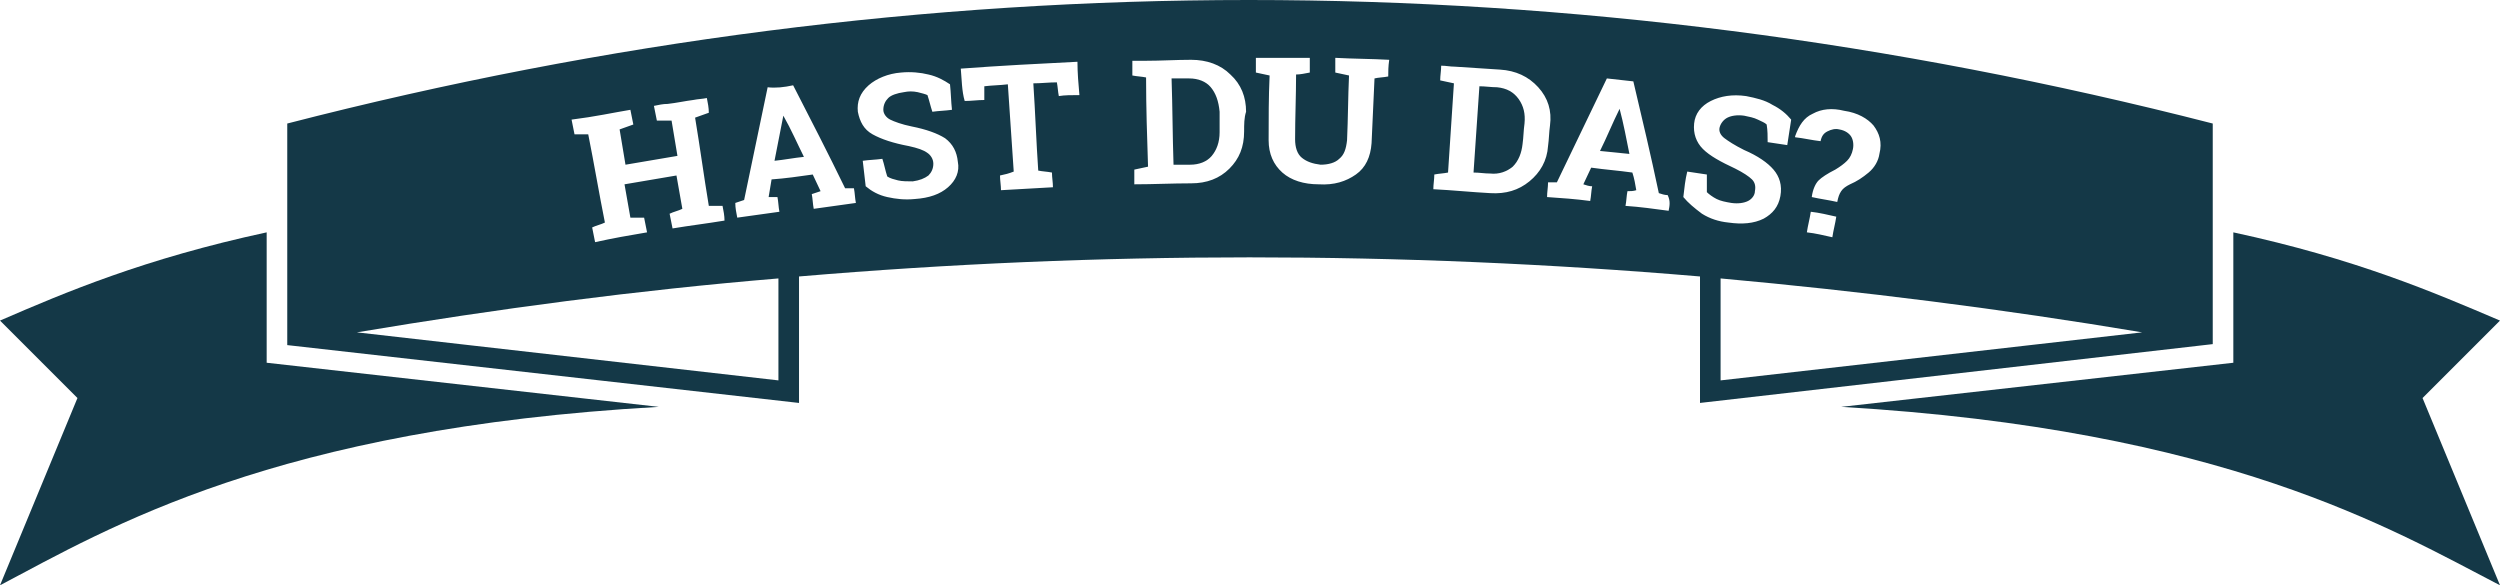
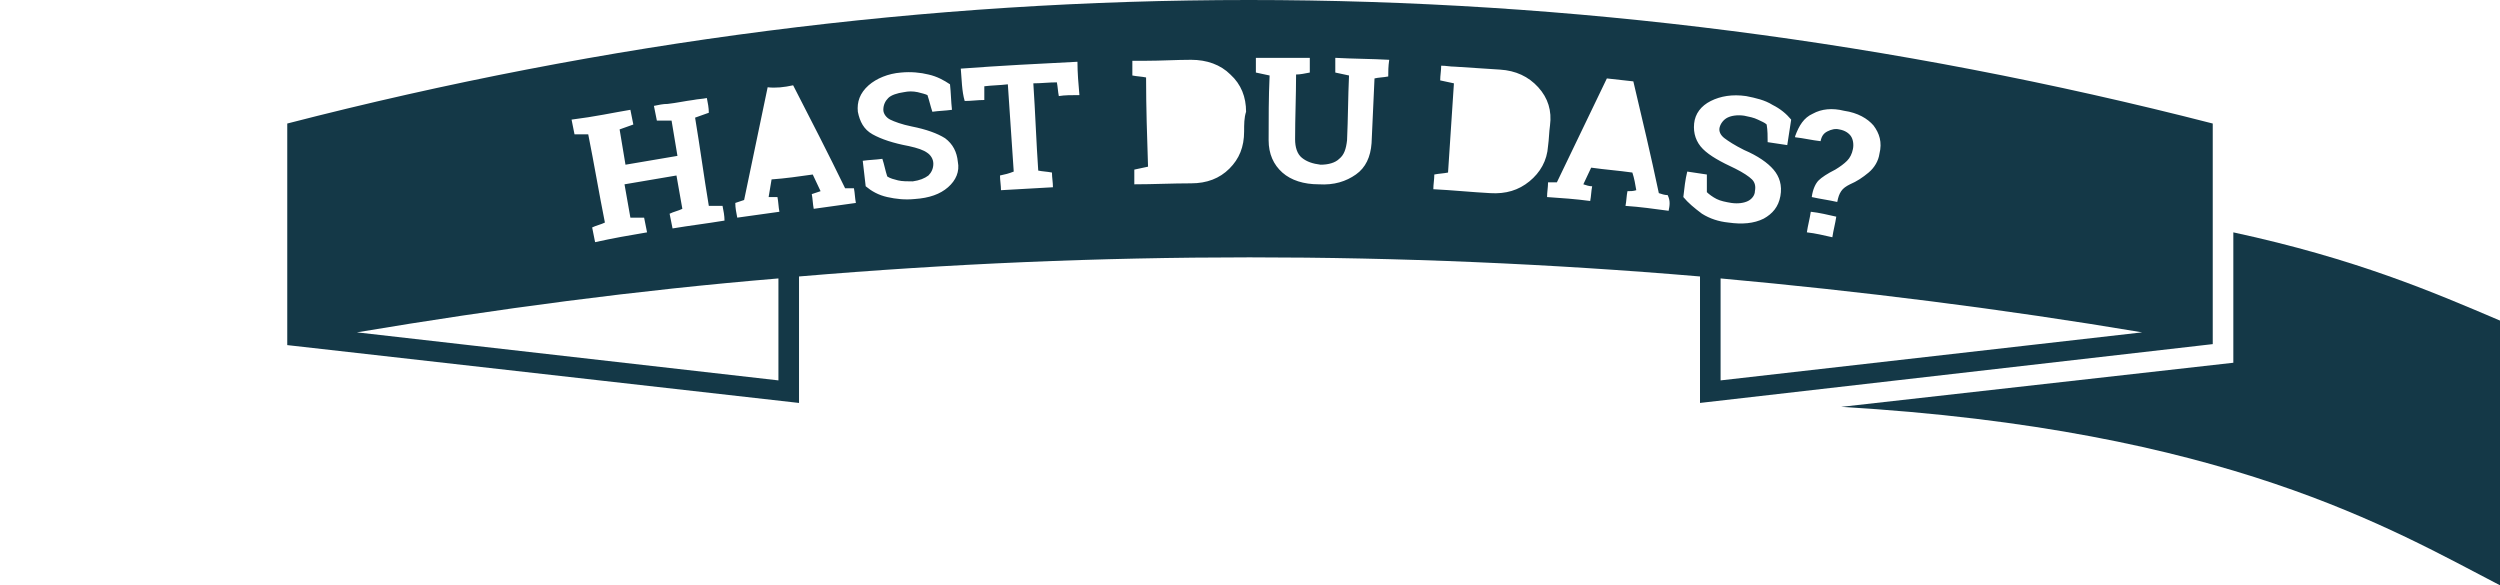
<svg xmlns="http://www.w3.org/2000/svg" version="1.1" id="Ebene_1" x="0px" y="0px" viewBox="0 0 255 59.7" style="enable-background:new 0 0 255 59.7;" xml:space="preserve">
  <style type="text/css">
	.st0{fill:#143847;}
</style>
  <g>
-     <path class="st0" d="M27.2,23.7c-12.5,2.7-20.5,6.1-27.2,9l7.9,7.9L0,59.7c11-5.8,28-16,67.2-18.2l-40-4.5V23.7z" />
-     <path class="st0" d="M123.5,8.9c-0.5-0.6-1.3-0.9-2.2-0.9c-0.6,0-1.2,0-1.8,0c0.1,2.9,0.1,5.8,0.2,8.8c0.6,0,1.1,0,1.7,0   c0.9,0,1.7-0.3,2.2-0.9c0.5-0.6,0.8-1.4,0.8-2.4c0-0.7,0-1.4,0-2.1C124.3,10.3,124,9.5,123.5,8.9z" />
-     <path class="st0" d="M79.9,11.8c-0.3,1.5-0.6,3.1-0.9,4.6c1-0.1,2-0.3,3-0.4C81.3,14.6,80.7,13.2,79.9,11.8   C80,11.8,79.9,11.8,79.9,11.8z" />
-     <path class="st0" d="M152.7,8.9c-0.6,0-1.2-0.1-1.8-0.1c-0.2,2.9-0.4,5.8-0.6,8.8c0.6,0,1.1,0.1,1.7,0.1c0.9,0.1,1.7-0.2,2.3-0.7   c0.6-0.6,0.9-1.4,1-2.3c0.1-0.7,0.1-1.4,0.2-2.1c0.1-1-0.1-1.8-0.6-2.5C154.4,9.4,153.7,9,152.7,8.9z" />
-     <path class="st0" d="M165.2,11.1c-0.7,1.4-1.3,2.9-2,4.3c1,0.1,2,0.2,3,0.3C165.9,14.2,165.6,12.6,165.2,11.1   C165.2,11.1,165.2,11.1,165.2,11.1z" />
    <path class="st0" d="M225.7,35.1V12.6C160.3-4.2,94.4-4.2,29.3,12.6v22.6l52.2,5.9V28.2c30.6-2.6,61.3-2.6,91.9,0v12.9L225.7,35.1z    M64.3,11.2c0.1,0.5,0.2,1,0.3,1.5c-0.5,0.2-0.9,0.3-1.4,0.5c0.2,1.2,0.4,2.4,0.6,3.6c1.8-0.3,3.5-0.6,5.3-0.9   c-0.2-1.2-0.4-2.4-0.6-3.6c-0.5,0-1,0-1.5,0c-0.1-0.5-0.2-1-0.3-1.5c0.5-0.1,0.9-0.2,1.4-0.2c0.9-0.1,1.8-0.3,2.6-0.4   c0.5-0.1,0.9-0.1,1.4-0.2c0.1,0.5,0.2,1,0.2,1.5c-0.5,0.2-0.9,0.3-1.4,0.5c0.5,3,0.9,6,1.4,9c0.5,0,0.9,0,1.4,0   c0.1,0.5,0.2,1,0.2,1.5c-1.8,0.3-3.5,0.5-5.3,0.8c-0.1-0.5-0.2-1-0.3-1.5c0.4-0.2,0.9-0.3,1.3-0.5c-0.2-1.1-0.4-2.3-0.6-3.4   c-1.8,0.3-3.5,0.6-5.3,0.9c0.2,1.1,0.4,2.3,0.6,3.4c0.5,0,0.9,0,1.4,0c0.1,0.5,0.2,1,0.3,1.5c-1.8,0.3-3.5,0.6-5.3,1   c-0.1-0.5-0.2-1-0.3-1.5c0.4-0.2,0.9-0.3,1.3-0.5c-0.6-3-1.1-6-1.7-9c-0.5,0-1,0-1.4,0c-0.1-0.5-0.2-1-0.3-1.5   C60.7,11.9,62.5,11.5,64.3,11.2z M79.4,38.8l-43-4.9c14.3-2.4,28.6-4.3,43-5.5V38.8z M83,21.3c-0.1-0.5-0.1-1-0.2-1.5   c0.3-0.1,0.6-0.2,0.9-0.3c-0.3-0.6-0.5-1.1-0.8-1.7c-1.4,0.2-2.8,0.4-4.2,0.5c-0.1,0.6-0.2,1.2-0.3,1.8c0.3,0,0.6,0,0.9,0   c0.1,0.5,0.1,1,0.2,1.5c-1.5,0.2-2.9,0.4-4.3,0.6c-0.1-0.5-0.2-1-0.2-1.5c0.3-0.1,0.6-0.2,0.9-0.3c0.8-3.8,1.6-7.7,2.4-11.5   C79.1,9,80,8.9,80.9,8.7c1.8,3.5,3.6,7,5.3,10.5c0.3,0,0.6,0,0.9,0c0.1,0.5,0.1,1,0.2,1.5C85.9,20.9,84.4,21.1,83,21.3z M96.7,19.1   c-0.8,0.7-1.9,1.1-3.4,1.2c-1,0.1-1.9,0-2.8-0.2c-0.9-0.2-1.6-0.6-2.2-1.1c-0.1-0.9-0.2-1.8-0.3-2.6c0.7-0.1,1.3-0.1,2-0.2   c0.2,0.6,0.3,1.2,0.5,1.8c0.3,0.2,0.7,0.3,1.1,0.4s1,0.1,1.5,0.1c0.7-0.1,1.2-0.3,1.6-0.6c0.3-0.3,0.5-0.7,0.5-1.2   c0-0.5-0.3-0.9-0.6-1.1c-0.4-0.3-1-0.5-1.9-0.7c-1.6-0.3-2.8-0.7-3.7-1.2c-0.9-0.5-1.3-1.3-1.5-2.3c-0.1-1,0.2-1.9,1.1-2.7   c0.8-0.7,2-1.2,3.3-1.3c1-0.1,2,0,2.8,0.2c0.9,0.2,1.6,0.6,2.2,1c0.1,0.9,0.1,1.7,0.2,2.6c-0.7,0.1-1.3,0.1-2,0.2   c-0.2-0.6-0.3-1.1-0.5-1.7c-0.2-0.1-0.6-0.2-1-0.3c-0.5-0.1-0.9-0.1-1.4,0c-0.7,0.1-1.3,0.3-1.6,0.6s-0.5,0.7-0.5,1.2   c0,0.4,0.3,0.8,0.7,1c0.4,0.2,1.2,0.5,2.2,0.7c1.5,0.3,2.6,0.7,3.4,1.2c0.8,0.6,1.2,1.4,1.3,2.4C97.9,17.5,97.5,18.4,96.7,19.1z    M108,9.8c-0.1-0.5-0.1-0.9-0.2-1.4c-0.8,0-1.6,0.1-2.4,0.1c0.2,3,0.3,6,0.5,8.9c0.5,0.1,0.9,0.1,1.4,0.2c0,0.5,0.1,1,0.1,1.5   c-1.8,0.1-3.6,0.2-5.3,0.3c0-0.5-0.1-1-0.1-1.5c0.5-0.1,0.9-0.2,1.4-0.4c-0.2-3-0.4-5.9-0.6-8.9c-0.8,0.1-1.6,0.1-2.4,0.2   c0,0.5,0,0.9,0,1.4c-0.7,0-1.3,0.1-2,0.1C98.1,9.3,98.1,8.1,98,7c4-0.3,7.9-0.5,11.9-0.7c0,1.1,0.1,2.3,0.2,3.4   C109.3,9.7,108.6,9.7,108,9.8z M126.9,13.4c0,1.6-0.5,2.8-1.5,3.8c-1,1-2.3,1.5-3.9,1.5c-1.9,0-3.9,0.1-5.8,0.1c0-0.5,0-1,0-1.5   c0.5-0.1,0.9-0.2,1.4-0.3c-0.1-3-0.2-6.1-0.2-9.1c-0.5-0.1-0.9-0.1-1.4-0.2c0-0.5,0-1,0-1.5c0.5,0,0.9,0,1.4,0   c1.5,0,3.1-0.1,4.6-0.1c1.6,0,3,0.5,4,1.5c1.1,1,1.6,2.3,1.6,3.8C126.9,12,126.9,12.7,126.9,13.4z M175.5,38.8V28.4   c14.3,1.3,28.7,3.1,43,5.5L175.5,38.8z M184.3,23.7c0.1-0.7,0.3-1.4,0.4-2.1c0.9,0.1,1.7,0.3,2.6,0.5c-0.1,0.7-0.3,1.4-0.4,2.1   C186,24,185.2,23.8,184.3,23.7z M184.9,11.6c0.9-0.5,2-0.6,3.2-0.3c1.4,0.2,2.4,0.8,3,1.5c0.6,0.8,0.9,1.7,0.6,2.9   c-0.1,0.7-0.5,1.4-1.1,1.9c-0.6,0.5-1.2,0.9-1.9,1.2c-0.4,0.2-0.7,0.4-0.9,0.7c-0.2,0.3-0.3,0.6-0.4,1.1c-0.9-0.2-1.7-0.3-2.6-0.5   c0.1-0.8,0.4-1.4,0.7-1.7c0.3-0.3,0.9-0.7,1.7-1.1c0.5-0.3,0.9-0.6,1.2-0.9c0.3-0.3,0.5-0.7,0.6-1.2c0.1-0.5,0-1-0.2-1.3   c-0.2-0.3-0.6-0.6-1.2-0.7c-0.4-0.1-0.8,0-1.2,0.2c-0.4,0.2-0.6,0.5-0.7,1c-0.9-0.1-1.7-0.3-2.6-0.4c0,0,0,0,0-0.1   C183.5,12.8,184,12,184.9,11.6z M141.6,7.8c-0.5,0.1-1,0.1-1.4,0.2c-0.1,2.2-0.2,4.4-0.3,6.6c-0.1,1.4-0.6,2.5-1.6,3.2   c-1,0.7-2.2,1.1-3.8,1c-1.5,0-2.8-0.4-3.7-1.2c-0.9-0.8-1.4-1.9-1.4-3.3c0-2.2,0-4.4,0.1-6.6c-0.5-0.1-0.9-0.2-1.4-0.3   c0-0.5,0-1,0-1.5c0.5,0,0.9,0,1.4,0c0.9,0,1.8,0,2.7,0c0.5,0,1,0,1.4,0c0,0.5,0,1,0,1.5c-0.5,0.1-1,0.2-1.4,0.2   c0,2.2-0.1,4.4-0.1,6.6c0,0.8,0.2,1.5,0.7,1.9c0.5,0.4,1.1,0.6,1.9,0.7c0.8,0,1.5-0.2,1.9-0.6c0.5-0.4,0.7-1,0.8-1.9   c0.1-2.2,0.1-4.4,0.2-6.6c-0.5-0.1-0.9-0.2-1.4-0.3c0-0.5,0-1,0-1.5c1.8,0.1,3.7,0.1,5.5,0.2C141.6,6.8,141.6,7.3,141.6,7.8z    M156,18.5c-1.1,0.9-2.4,1.3-4,1.2c-1.9-0.1-3.8-0.3-5.8-0.4c0-0.5,0.1-1,0.1-1.5c0.5-0.1,0.9-0.1,1.4-0.2c0.2-3,0.4-6.1,0.6-9.1   c-0.5-0.1-0.9-0.2-1.4-0.3c0-0.5,0.1-1,0.1-1.5c0.5,0,0.9,0.1,1.4,0.1c1.5,0.1,3,0.2,4.6,0.3c1.6,0.1,2.9,0.7,3.9,1.8   c1,1.1,1.4,2.4,1.2,3.9c-0.1,0.7-0.1,1.4-0.2,2.1C157.8,16.4,157.1,17.6,156,18.5z M170.2,21.5c-1.5-0.2-2.9-0.4-4.4-0.5   c0.1-0.5,0.1-1,0.2-1.5c0.3,0,0.6,0,0.9-0.1c-0.1-0.6-0.2-1.2-0.4-1.8c-1.4-0.2-2.8-0.3-4.2-0.5c-0.3,0.6-0.5,1.1-0.8,1.7   c0.3,0.1,0.6,0.2,0.9,0.2c-0.1,0.5-0.1,1-0.2,1.5c-1.5-0.2-2.9-0.3-4.4-0.4c0-0.5,0.1-1,0.1-1.5c0.3,0,0.6,0,0.9,0   c1.7-3.5,3.4-7.1,5.1-10.6c0.9,0.1,1.8,0.2,2.7,0.3c0.9,3.8,1.8,7.6,2.6,11.4c0.3,0.1,0.6,0.2,0.9,0.2   C170.4,20.5,170.3,21,170.2,21.5z M171.7,20.1c0.1-0.9,0.2-1.8,0.4-2.6c0.7,0.1,1.3,0.2,2,0.3c0,0.6,0,1.2,0,1.8   c0.2,0.2,0.6,0.5,1,0.7c0.4,0.2,0.9,0.3,1.5,0.4c0.7,0.1,1.3,0,1.7-0.2c0.4-0.2,0.7-0.6,0.7-1c0.1-0.5,0-0.9-0.3-1.2   c-0.3-0.3-0.9-0.7-1.7-1.1c-1.5-0.7-2.6-1.3-3.3-2c-0.7-0.7-1-1.6-0.9-2.6c0.1-1,0.7-1.8,1.7-2.3c1-0.5,2.2-0.7,3.6-0.5   c1,0.2,1.9,0.4,2.7,0.9c0.8,0.4,1.4,0.9,1.9,1.5l-0.4,2.6c-0.7-0.1-1.3-0.2-2-0.3c0-0.6,0-1.2-0.1-1.8c-0.2-0.2-0.5-0.3-0.9-0.5   c-0.4-0.2-0.9-0.3-1.4-0.4c-0.7-0.1-1.3,0-1.7,0.2c-0.4,0.2-0.7,0.6-0.8,1c-0.1,0.4,0.1,0.8,0.5,1.1c0.4,0.3,1,0.7,2,1.2   c1.4,0.6,2.4,1.3,3,2c0.6,0.7,0.9,1.6,0.7,2.7c-0.2,1.1-0.8,1.8-1.7,2.3c-1,0.5-2.2,0.6-3.6,0.4c-1-0.1-1.9-0.4-2.7-0.9   C172.8,21.2,172.2,20.7,171.7,20.1z" />
-     <path class="st0" d="M255,32.7c-6.8-2.9-14.7-6.3-27.2-9V37l-40,4.5C227,43.8,244,54,255,59.7l-7.9-19.1L255,32.7z" />
+     <path class="st0" d="M255,32.7c-6.8-2.9-14.7-6.3-27.2-9V37l-40,4.5C227,43.8,244,54,255,59.7L255,32.7z" />
  </g>
</svg>